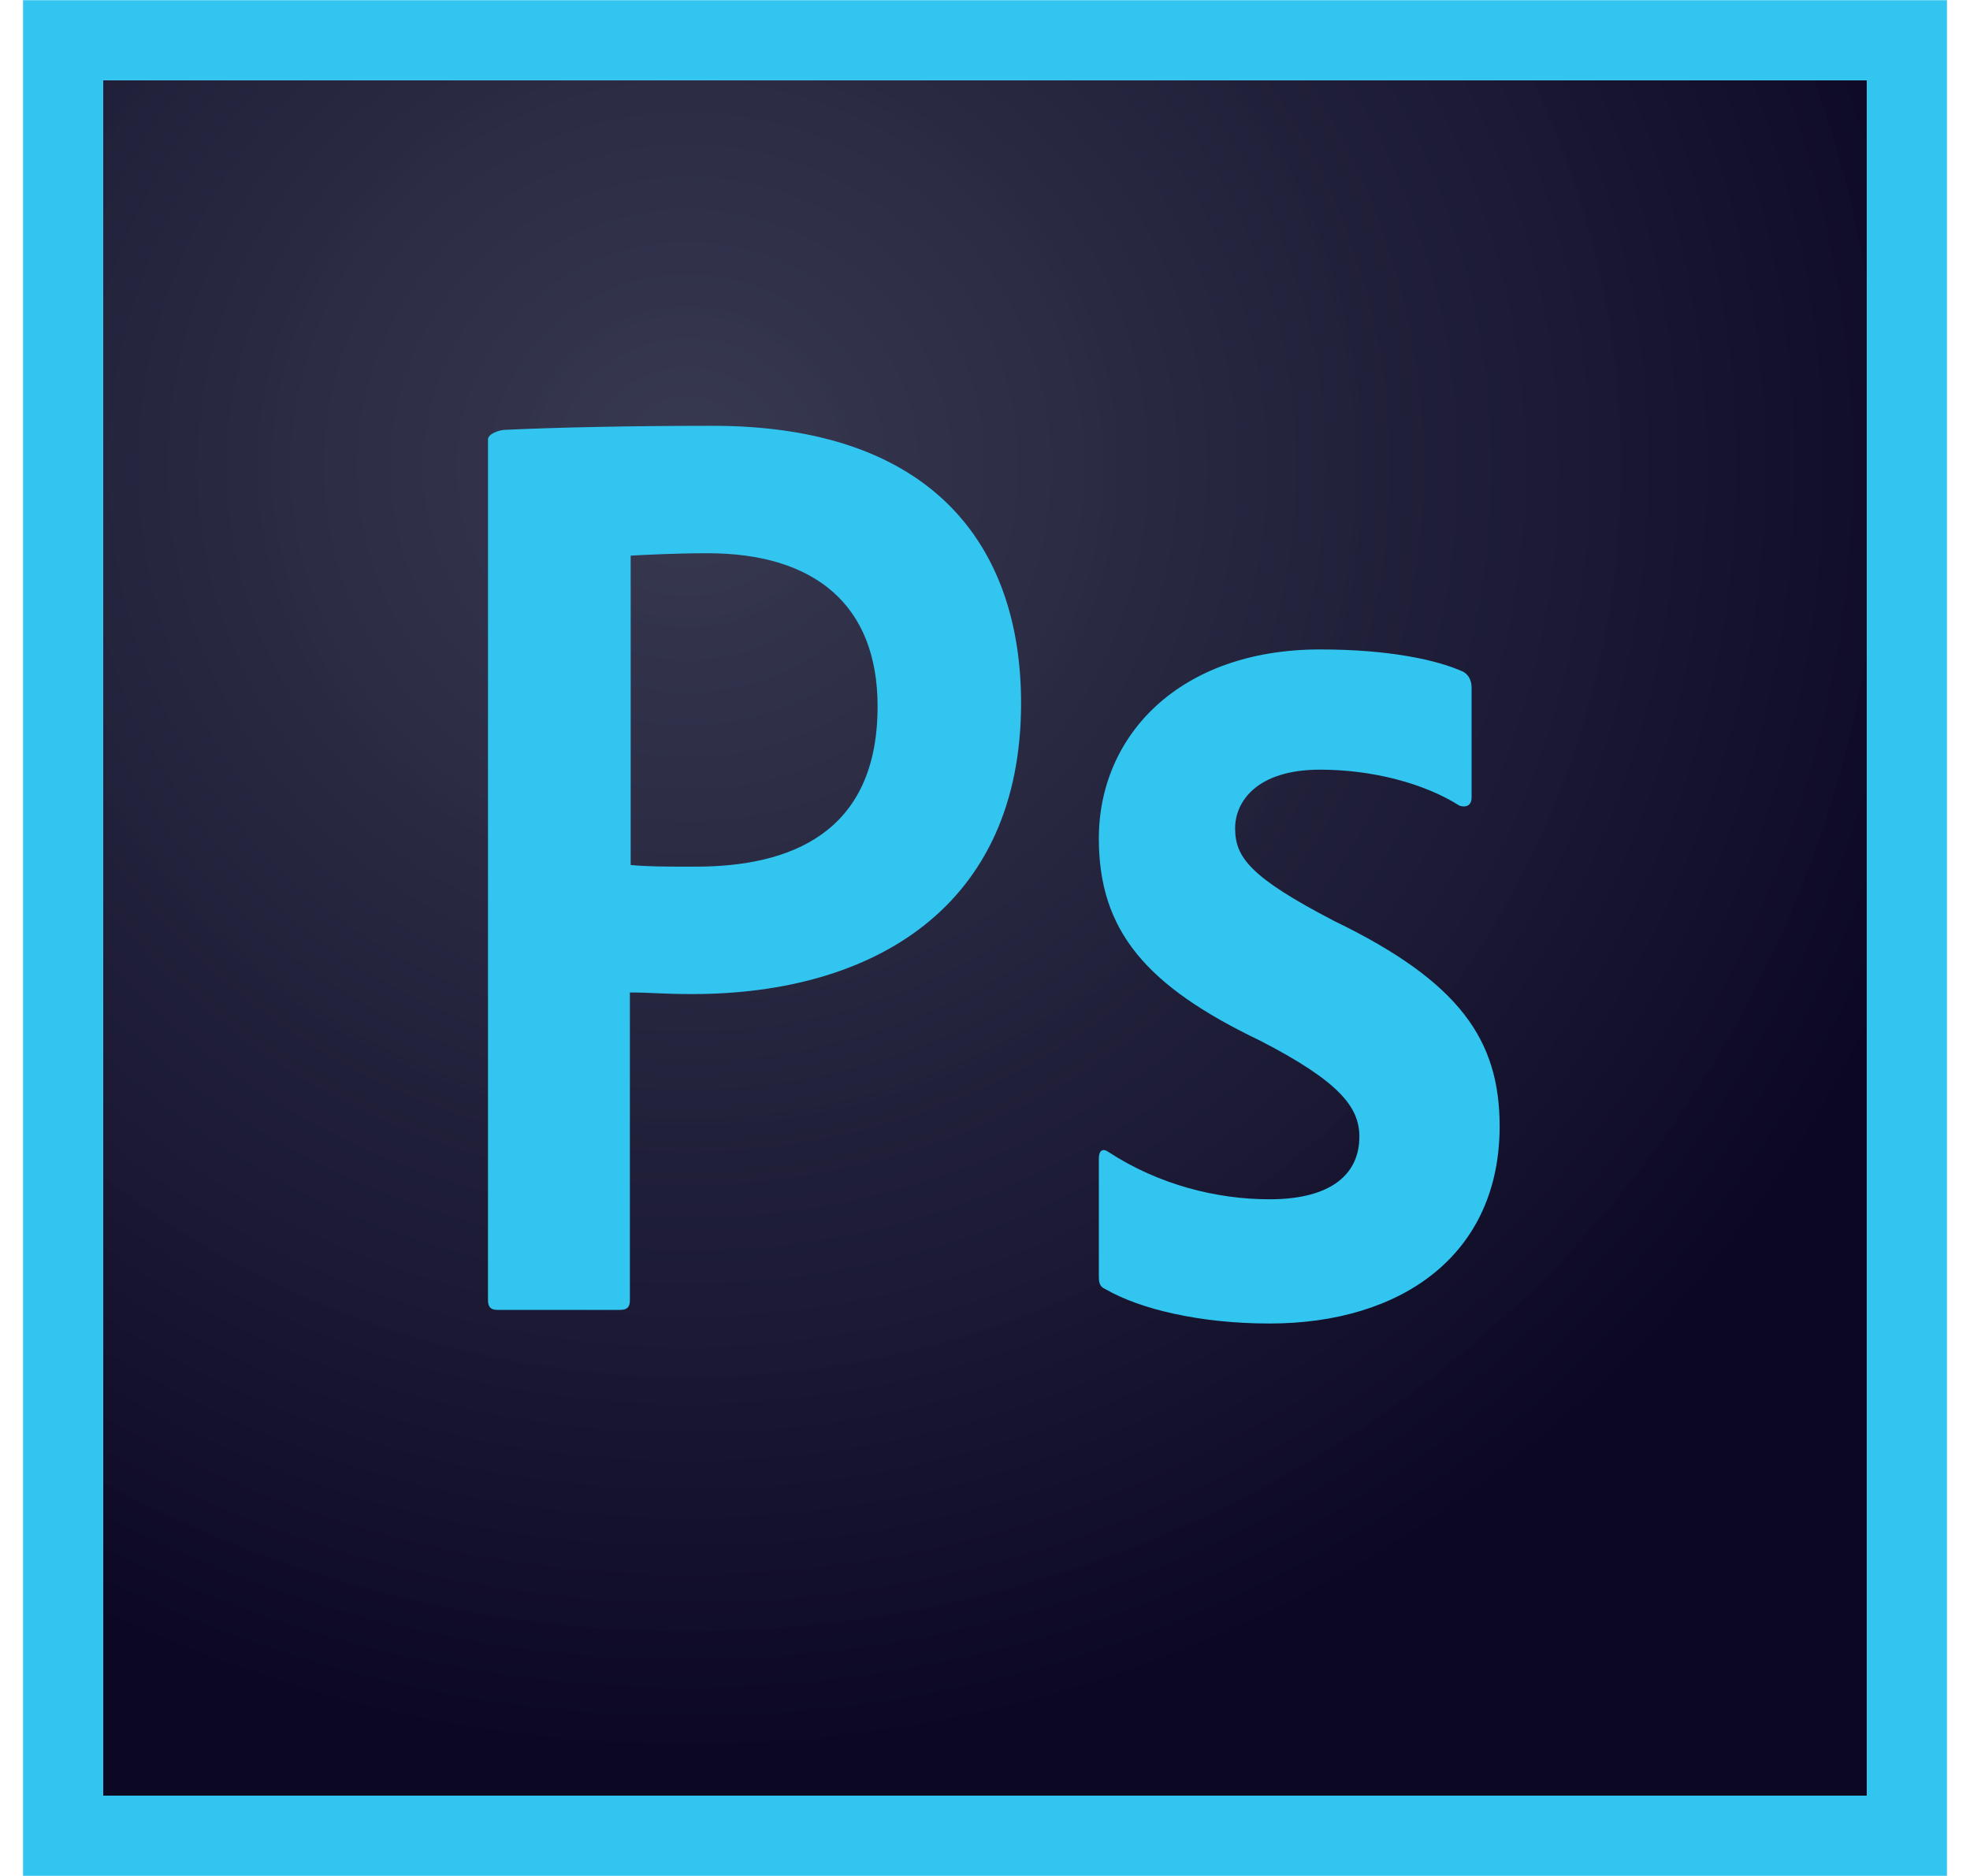
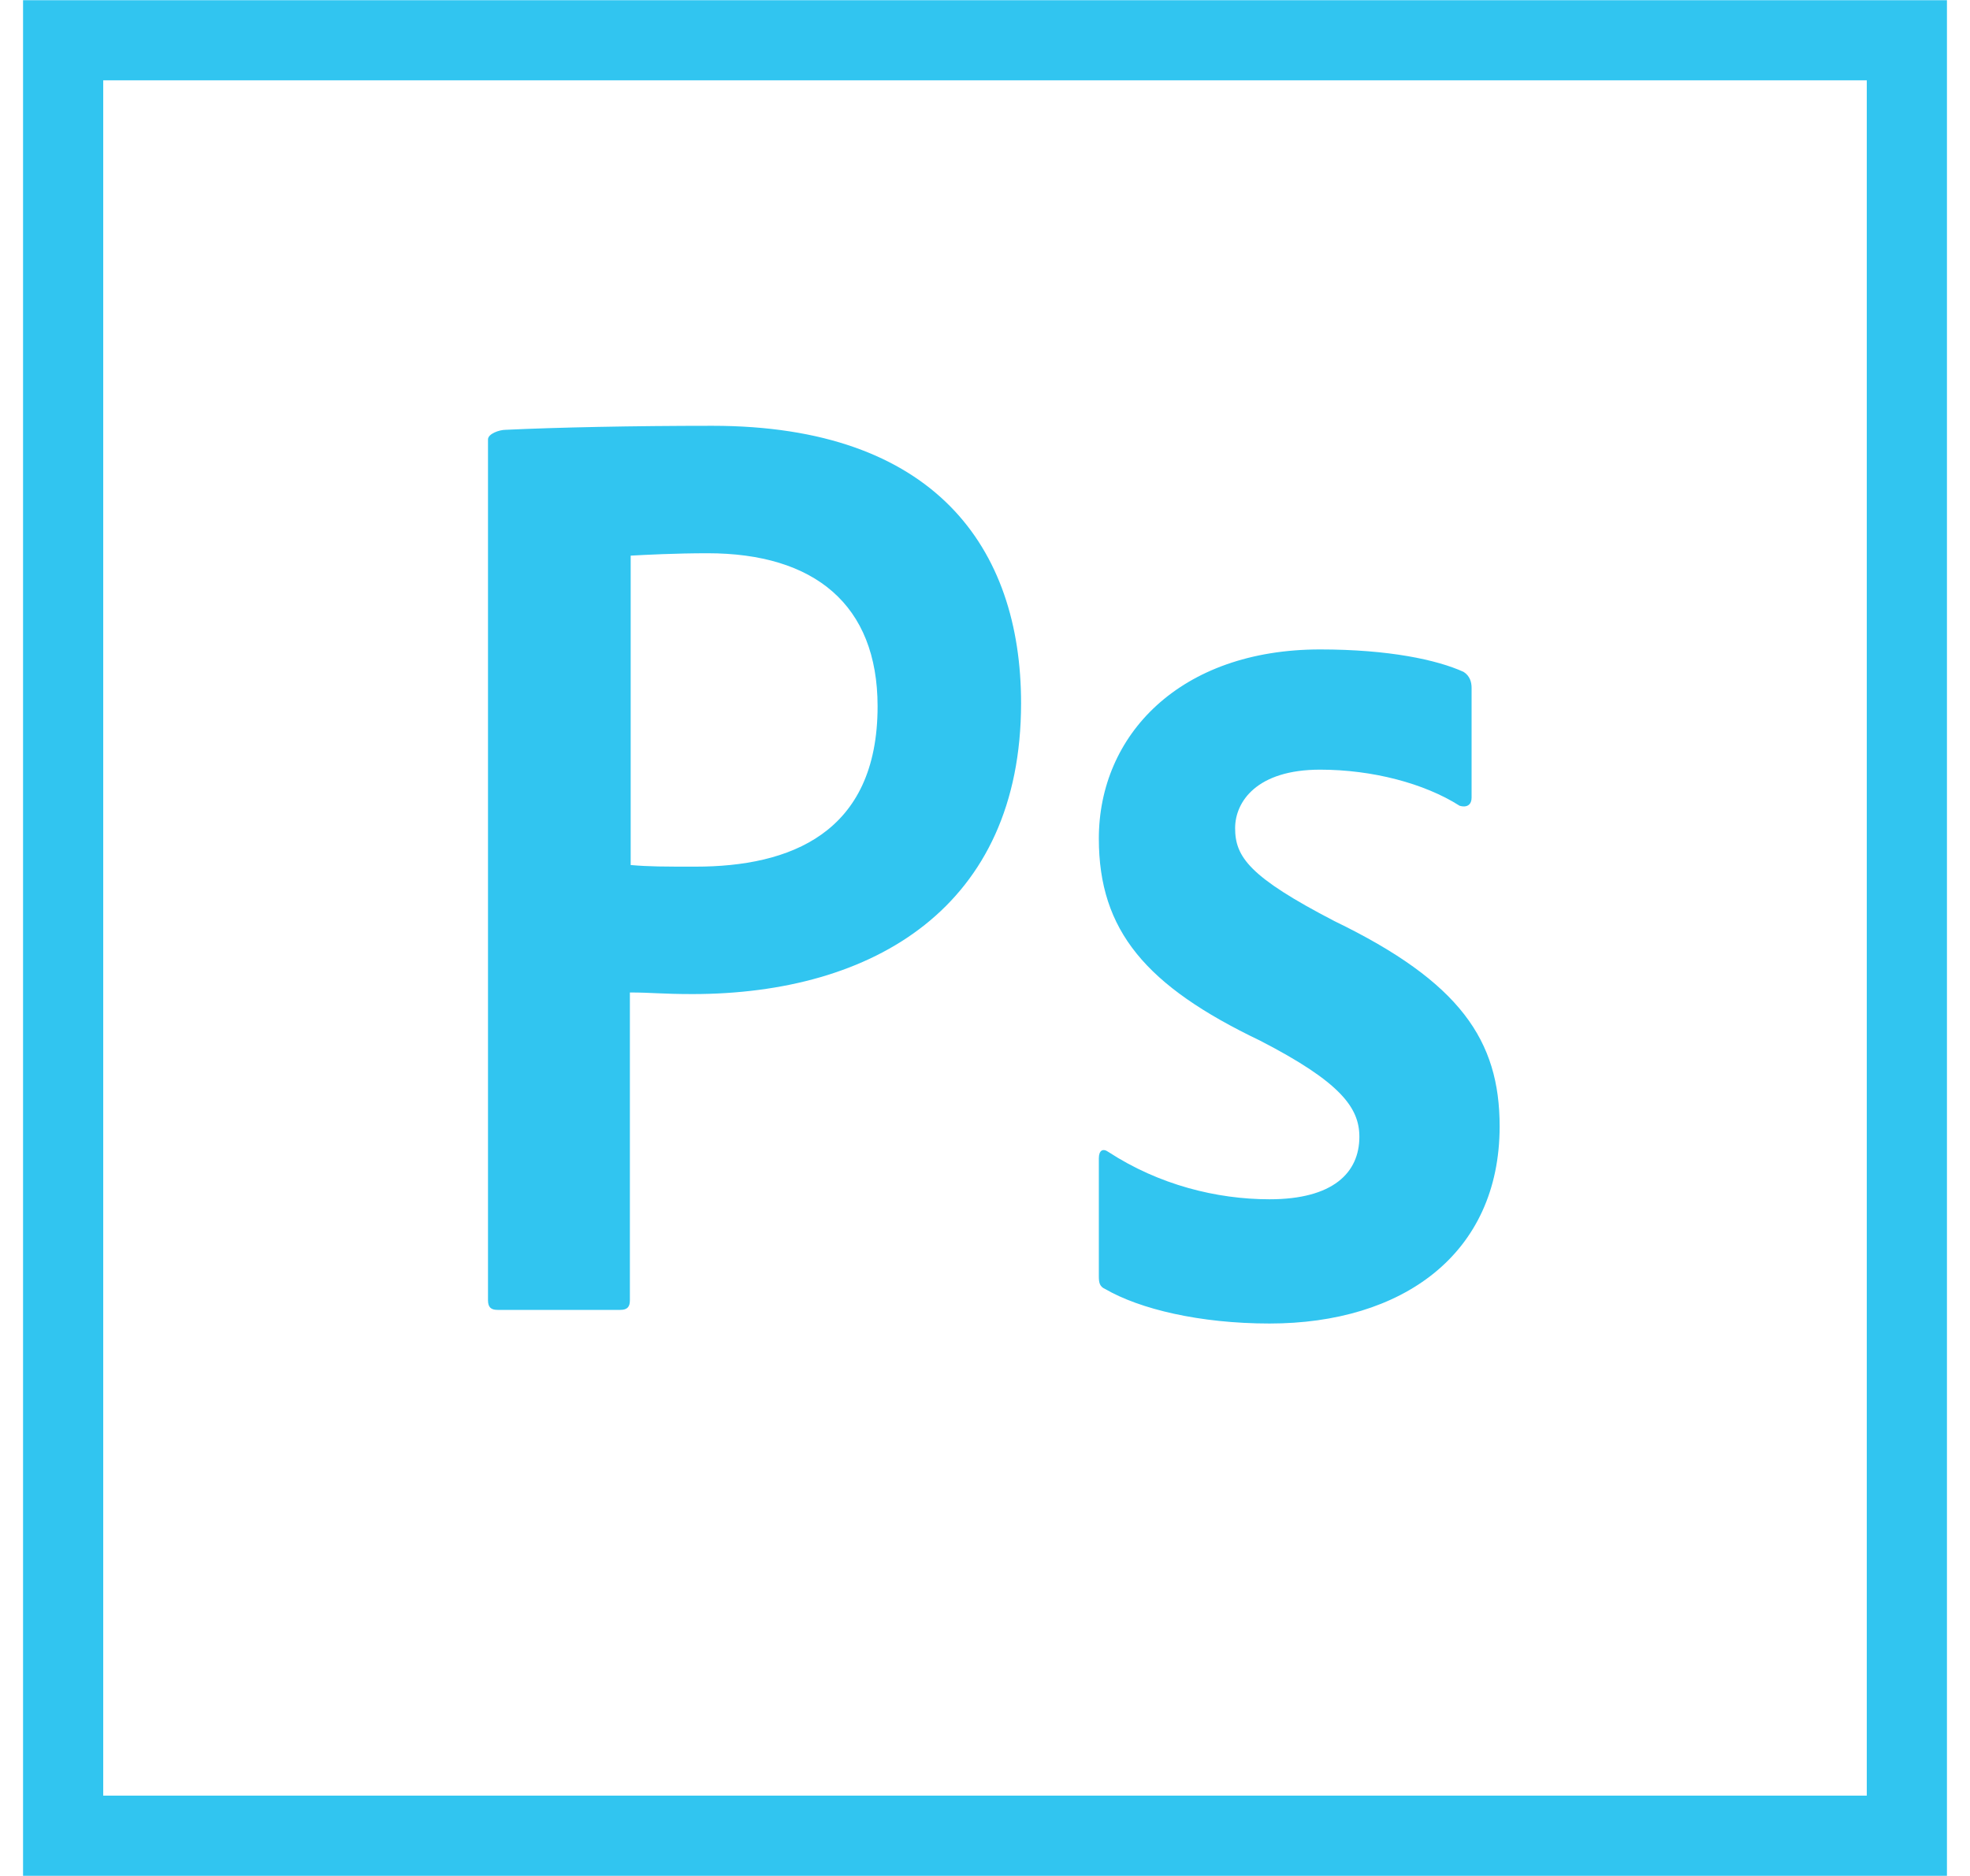
<svg xmlns="http://www.w3.org/2000/svg" width="84" height="80" viewBox="0 0 84 80" fill="none">
  <g clip-path="url(#clip0_103_1665)">
-     <path d="M4.401 3.426H79.599V76.574H4.401V3.426Z" fill="url(#paint0_radial_103_1665)" />
    <path d="M4.401 3.426H79.599V76.574H4.401V3.426ZM0.983 79.992H83.017V0.008H0.983V79.992ZM56.288 32.822C53.587 32.822 52.665 34.189 52.665 35.317C52.665 36.547 53.28 37.402 56.903 39.282C62.269 41.88 63.944 44.375 63.944 48.032C63.944 53.501 59.774 56.441 54.134 56.441C51.16 56.441 48.597 55.826 47.127 54.971C46.888 54.869 46.854 54.698 46.854 54.424V49.4C46.854 49.058 47.025 48.955 47.264 49.126C49.417 50.528 51.878 51.143 54.134 51.143C56.835 51.143 57.963 50.015 57.963 48.477C57.963 47.246 57.176 46.152 53.724 44.375C48.87 42.051 46.854 39.692 46.854 35.761C46.854 31.352 50.306 27.695 56.288 27.695C59.227 27.695 61.278 28.139 62.406 28.652C62.679 28.823 62.748 29.096 62.748 29.335V34.018C62.748 34.291 62.577 34.462 62.235 34.36C60.731 33.403 58.509 32.822 56.288 32.822ZM26.892 36.889C27.678 36.958 28.294 36.958 29.661 36.958C33.66 36.958 37.42 35.556 37.42 30.122C37.42 25.781 34.719 23.593 30.174 23.593C28.806 23.593 27.507 23.661 26.892 23.695V36.889ZM20.808 18.739C20.808 18.5 21.287 18.329 21.56 18.329C23.747 18.226 26.995 18.158 30.378 18.158C39.847 18.158 43.538 23.354 43.538 29.985C43.538 38.667 37.249 42.392 29.524 42.392C28.225 42.392 27.781 42.324 26.858 42.324V55.45C26.858 55.723 26.755 55.86 26.448 55.86H21.218C20.945 55.86 20.808 55.757 20.808 55.45V18.739H20.808Z" fill="#31C5F0" />
  </g>
  <defs>
    <radialGradient id="paint0_radial_103_1665" cx="0" cy="0" r="1" gradientUnits="userSpaceOnUse" gradientTransform="translate(29.168 19.819) scale(57.151 55.332)">
      <stop stop-color="#34364E" stop-opacity="0.98" />
      <stop offset="1" stop-color="#0C0824" />
    </radialGradient>
    <clipPath id="clip0_103_1665">
      <rect width="82.034" height="80" fill="white" transform="translate(0.983)" />
    </clipPath>
  </defs>
</svg>